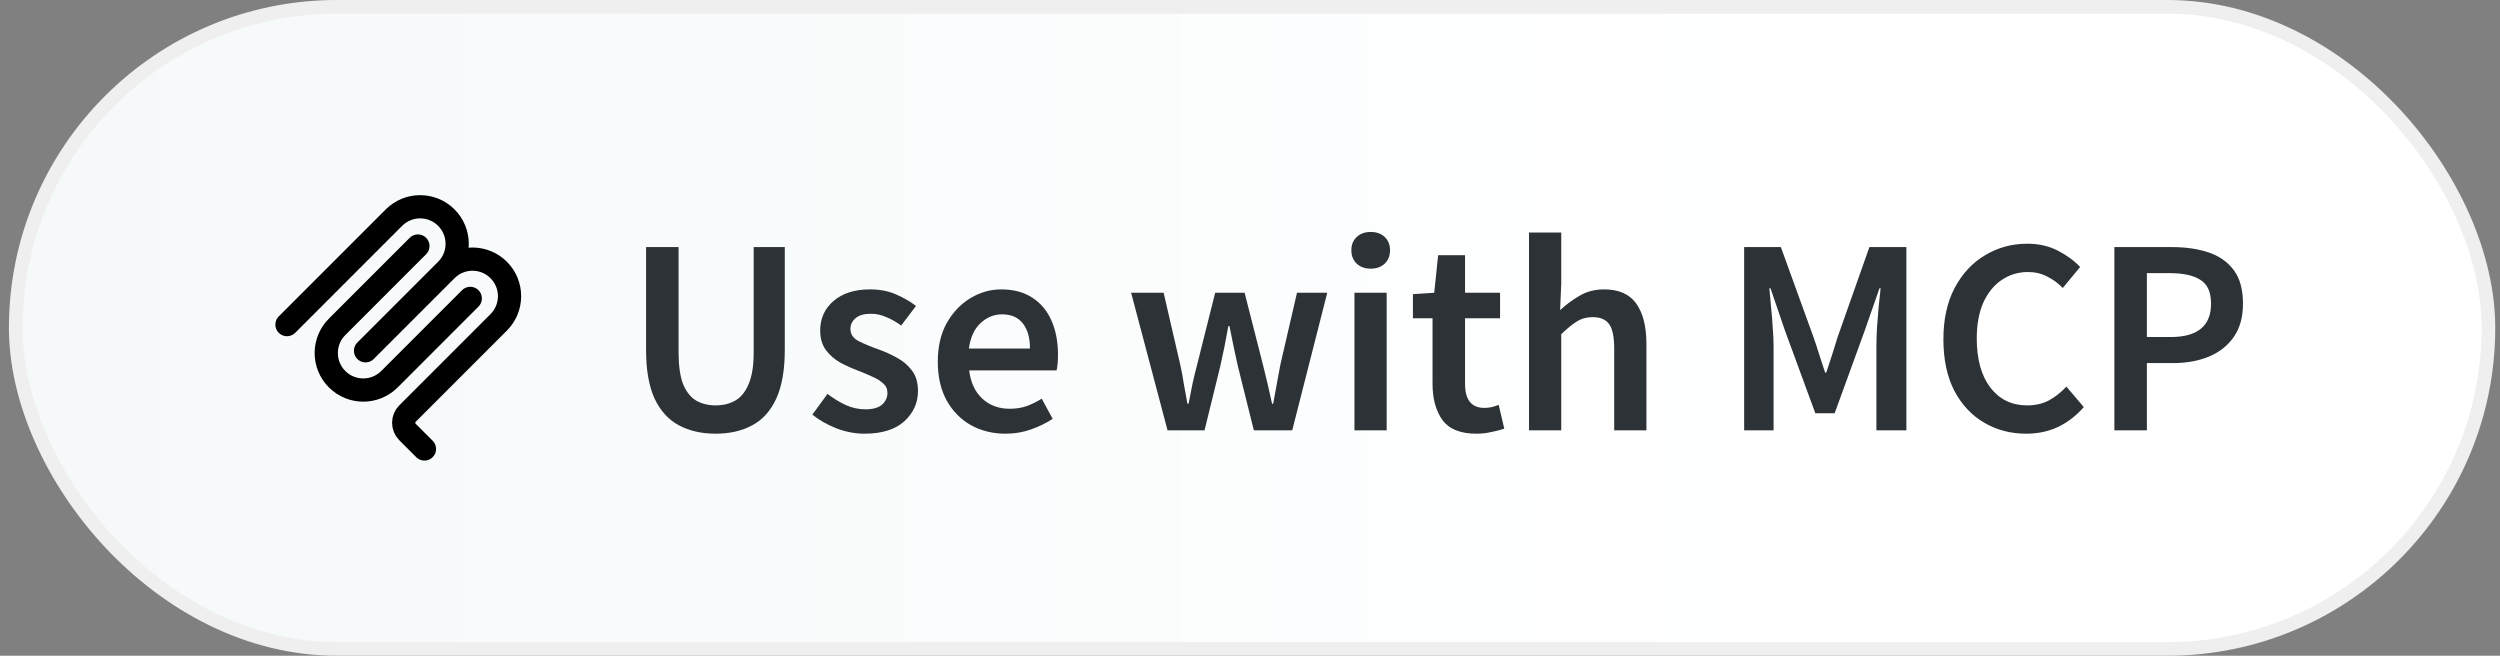
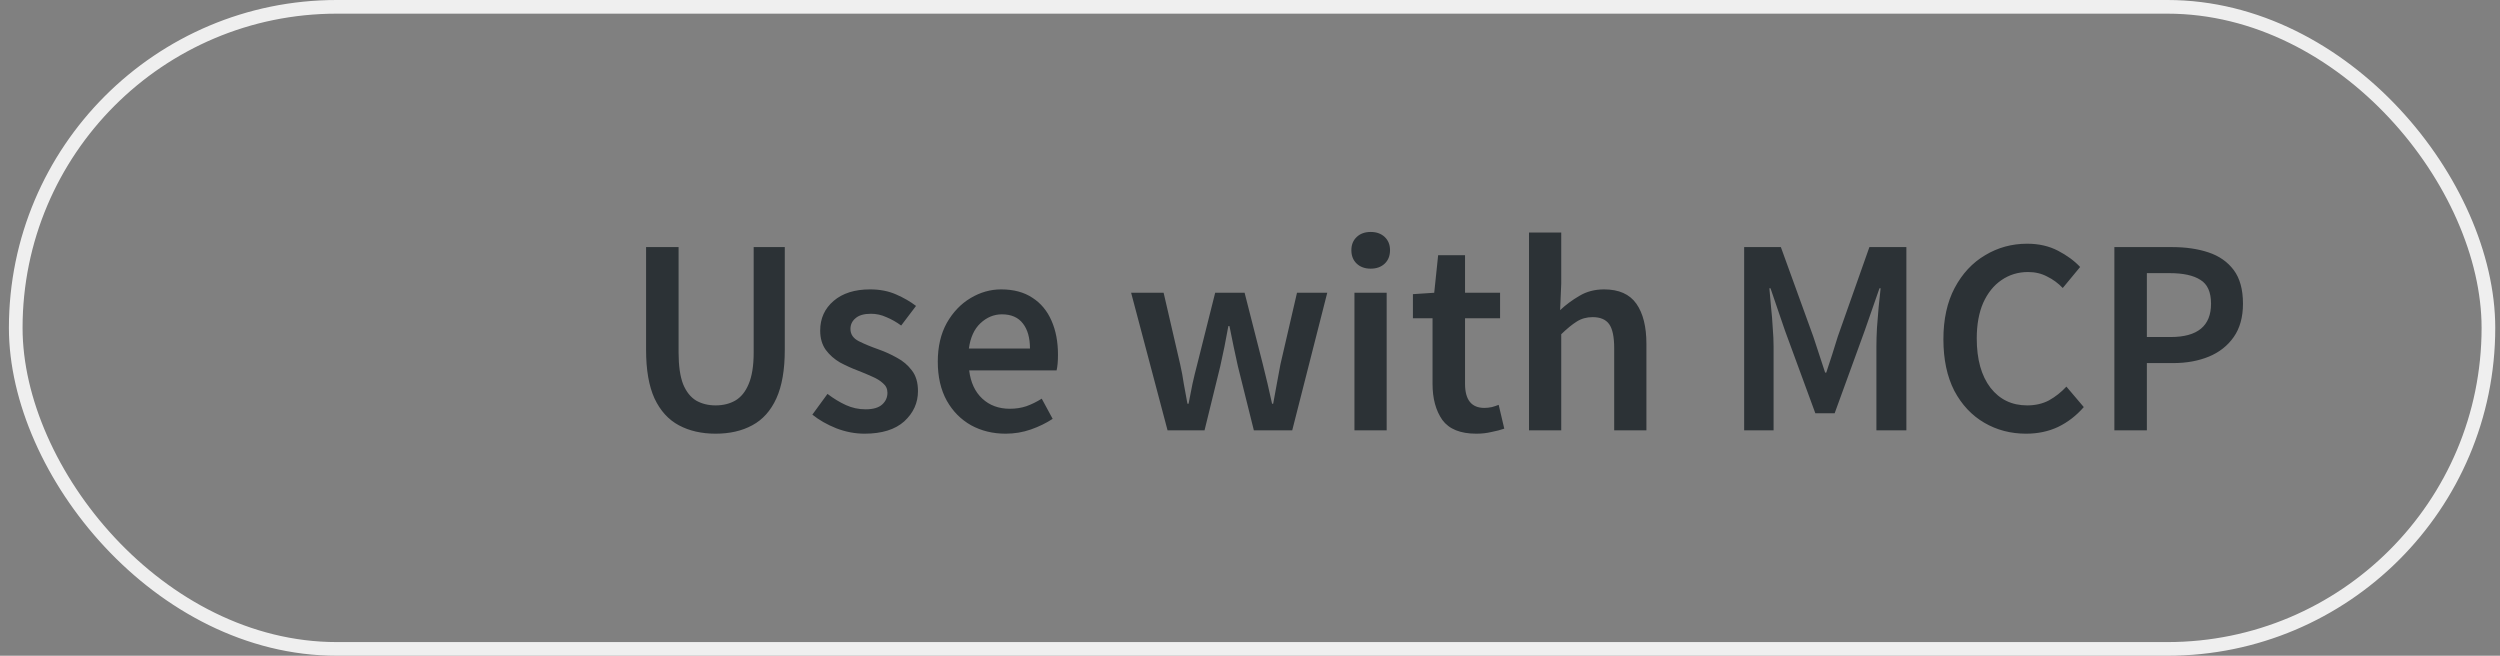
<svg xmlns="http://www.w3.org/2000/svg" width="183" height="48" viewBox="0 0 183 48" fill="none">
  <rect x="0" y="0" width="183" height="48" fill="#808080" stroke="none" />
-   <rect x="1.152" y="0.5" width="181" height="47" rx="23.5" fill="url(#paint0_linear_820_24)" />
  <rect x="1.152" y="0.5" width="181" height="47" rx="23.5" stroke="#EFEFEF" />
-   <path d="M21.007 23.761L28.838 15.929C29.897 14.871 31.613 14.871 32.671 15.929C33.73 16.988 33.73 18.704 32.671 19.763M32.671 19.763L26.757 25.677M32.671 19.763C33.73 18.704 35.446 18.704 36.505 19.763C37.563 20.821 37.563 22.538 36.505 23.596L29.831 30.27C29.456 30.645 29.456 31.251 29.831 31.626L31.069 32.864M34.423 21.843L28.509 27.758C27.45 28.816 25.734 28.816 24.676 27.758C23.617 26.699 23.617 24.983 24.676 23.924L30.59 18.01" stroke="black" stroke-width="1.7" stroke-linecap="round" stroke-linejoin="round" />
-   <path d="M52.38 31.746C51.354 31.746 50.459 31.541 49.693 31.131C48.927 30.721 48.332 30.064 47.908 29.162C47.498 28.259 47.293 27.077 47.293 25.614V18.087H49.672V25.798C49.672 26.769 49.782 27.542 50.001 28.116C50.233 28.677 50.554 29.08 50.964 29.326C51.375 29.558 51.846 29.675 52.38 29.675C52.927 29.675 53.405 29.558 53.815 29.326C54.239 29.08 54.567 28.677 54.8 28.116C55.046 27.542 55.169 26.769 55.169 25.798V18.087H57.446V25.614C57.446 27.077 57.24 28.259 56.83 29.162C56.42 30.064 55.832 30.721 55.066 31.131C54.314 31.541 53.419 31.746 52.38 31.746ZM63.279 31.746C62.595 31.746 61.912 31.616 61.228 31.356C60.544 31.083 59.956 30.748 59.464 30.351L60.572 28.834C61.023 29.175 61.474 29.449 61.925 29.654C62.377 29.859 62.855 29.962 63.361 29.962C63.908 29.962 64.311 29.846 64.571 29.613C64.831 29.381 64.961 29.093 64.961 28.752C64.961 28.465 64.851 28.232 64.633 28.054C64.427 27.863 64.161 27.699 63.833 27.562C63.505 27.412 63.163 27.268 62.807 27.131C62.37 26.967 61.932 26.769 61.495 26.537C61.071 26.291 60.722 25.983 60.449 25.614C60.175 25.231 60.038 24.759 60.038 24.198C60.038 23.31 60.367 22.585 61.023 22.024C61.679 21.464 62.568 21.183 63.689 21.183C64.4 21.183 65.036 21.306 65.597 21.553C66.157 21.799 66.643 22.079 67.053 22.394L65.966 23.829C65.61 23.57 65.248 23.364 64.879 23.214C64.523 23.05 64.147 22.968 63.751 22.968C63.245 22.968 62.869 23.077 62.623 23.296C62.377 23.501 62.253 23.761 62.253 24.075C62.253 24.472 62.459 24.773 62.869 24.978C63.279 25.183 63.758 25.381 64.304 25.573C64.769 25.737 65.221 25.942 65.658 26.188C66.096 26.42 66.458 26.728 66.745 27.111C67.046 27.494 67.196 28 67.196 28.629C67.196 29.49 66.861 30.228 66.191 30.844C65.521 31.445 64.55 31.746 63.279 31.746ZM73.609 31.746C72.679 31.746 71.838 31.541 71.086 31.131C70.334 30.707 69.74 30.105 69.302 29.326C68.864 28.533 68.646 27.583 68.646 26.475C68.646 25.381 68.864 24.438 69.302 23.645C69.753 22.852 70.334 22.243 71.045 21.819C71.756 21.395 72.501 21.183 73.281 21.183C74.197 21.183 74.963 21.389 75.578 21.799C76.193 22.195 76.658 22.756 76.973 23.481C77.287 24.192 77.444 25.019 77.444 25.962C77.444 26.454 77.41 26.837 77.342 27.111H70.943C71.052 28 71.374 28.69 71.907 29.182C72.44 29.675 73.11 29.921 73.917 29.921C74.354 29.921 74.758 29.859 75.127 29.736C75.51 29.599 75.886 29.415 76.255 29.182L77.055 30.659C76.576 30.974 76.043 31.233 75.455 31.439C74.867 31.644 74.252 31.746 73.609 31.746ZM70.922 25.511H75.393C75.393 24.732 75.222 24.123 74.881 23.686C74.539 23.235 74.026 23.009 73.342 23.009C72.754 23.009 72.228 23.228 71.763 23.665C71.312 24.089 71.032 24.704 70.922 25.511ZM85.465 31.5L82.798 21.43H85.177L86.387 26.66C86.497 27.138 86.586 27.617 86.654 28.095C86.736 28.574 86.825 29.059 86.921 29.552H87.003C87.099 29.059 87.194 28.574 87.29 28.095C87.399 27.603 87.516 27.125 87.639 26.66L88.951 21.43H91.105L92.438 26.66C92.561 27.138 92.677 27.617 92.787 28.095C92.896 28.574 93.005 29.059 93.115 29.552H93.197C93.293 29.059 93.381 28.574 93.463 28.095C93.545 27.617 93.634 27.138 93.73 26.66L94.94 21.43H97.155L94.591 31.5H91.782L90.612 26.803C90.503 26.325 90.401 25.853 90.305 25.388C90.209 24.91 90.107 24.404 89.997 23.87H89.915C89.82 24.404 89.724 24.91 89.628 25.388C89.532 25.867 89.43 26.345 89.32 26.824L88.172 31.5H85.465ZM99.146 31.5V21.43H101.504V31.5H99.146ZM100.335 19.666C99.911 19.666 99.57 19.543 99.31 19.297C99.05 19.05 98.92 18.722 98.92 18.312C98.92 17.916 99.05 17.594 99.31 17.348C99.57 17.102 99.911 16.979 100.335 16.979C100.759 16.979 101.101 17.102 101.361 17.348C101.621 17.594 101.75 17.916 101.75 18.312C101.75 18.722 101.621 19.05 101.361 19.297C101.101 19.543 100.759 19.666 100.335 19.666ZM108.062 31.746C106.899 31.746 106.072 31.411 105.58 30.741C105.101 30.058 104.862 29.175 104.862 28.095V23.296H103.426V21.532L104.985 21.43L105.272 18.681H107.241V21.43H109.805V23.296H107.241V28.095C107.241 29.271 107.713 29.859 108.657 29.859C108.834 29.859 109.019 29.839 109.21 29.798C109.402 29.743 109.566 29.688 109.703 29.634L110.113 31.377C109.839 31.473 109.525 31.555 109.169 31.623C108.827 31.705 108.458 31.746 108.062 31.746ZM111.924 31.5V17.02H114.283V20.753L114.201 22.701C114.625 22.305 115.097 21.956 115.616 21.655C116.136 21.341 116.737 21.183 117.421 21.183C118.501 21.183 119.287 21.532 119.78 22.23C120.272 22.927 120.518 23.911 120.518 25.183V31.5H118.159V25.491C118.159 24.657 118.036 24.069 117.79 23.727C117.544 23.385 117.141 23.214 116.58 23.214C116.143 23.214 115.753 23.323 115.411 23.542C115.083 23.747 114.707 24.055 114.283 24.465V31.5H111.924ZM127.672 31.5V18.087H130.359L132.738 24.65C132.889 25.073 133.032 25.511 133.169 25.962C133.319 26.4 133.463 26.837 133.6 27.275H133.682C133.832 26.837 133.976 26.4 134.112 25.962C134.249 25.511 134.386 25.073 134.522 24.65L136.84 18.087H139.547V31.5H137.353V25.367C137.353 24.944 137.367 24.486 137.394 23.993C137.435 23.487 137.476 22.982 137.517 22.476C137.572 21.97 137.62 21.512 137.661 21.101H137.578L136.491 24.219L134.297 30.249H132.882L130.667 24.219L129.6 21.101H129.518C129.559 21.512 129.6 21.97 129.641 22.476C129.696 22.982 129.737 23.487 129.764 23.993C129.805 24.486 129.826 24.944 129.826 25.367V31.5H127.672ZM148.308 31.746C147.186 31.746 146.168 31.48 145.252 30.946C144.336 30.413 143.604 29.634 143.057 28.608C142.524 27.569 142.257 26.311 142.257 24.834C142.257 23.371 142.531 22.12 143.078 21.081C143.638 20.028 144.383 19.228 145.313 18.681C146.243 18.121 147.268 17.84 148.39 17.84C149.237 17.84 149.989 18.011 150.646 18.353C151.302 18.695 151.842 19.091 152.266 19.543L150.994 21.081C150.653 20.725 150.27 20.445 149.846 20.24C149.436 20.021 148.971 19.912 148.451 19.912C147.727 19.912 147.077 20.11 146.503 20.507C145.942 20.89 145.498 21.443 145.17 22.168C144.855 22.893 144.698 23.761 144.698 24.773C144.698 26.304 145.033 27.507 145.703 28.383C146.373 29.244 147.268 29.675 148.39 29.675C148.991 29.675 149.525 29.552 149.989 29.305C150.454 29.046 150.878 28.711 151.261 28.3L152.533 29.798C151.986 30.427 151.357 30.912 150.646 31.254C149.948 31.582 149.169 31.746 148.308 31.746ZM154.772 31.5V18.087H158.997C159.995 18.087 160.884 18.216 161.663 18.476C162.443 18.736 163.058 19.167 163.509 19.768C163.96 20.37 164.186 21.19 164.186 22.23C164.186 23.214 163.96 24.027 163.509 24.67C163.058 25.313 162.449 25.791 161.684 26.106C160.918 26.42 160.05 26.578 159.079 26.578H157.151V31.5H154.772ZM157.151 24.67H158.894C160.863 24.67 161.848 23.857 161.848 22.23C161.848 21.382 161.588 20.801 161.068 20.486C160.562 20.158 159.81 19.994 158.812 19.994H157.151V24.67Z" fill="#2C3236" />
+   <path d="M52.38 31.746C51.354 31.746 50.459 31.541 49.693 31.131C48.927 30.721 48.332 30.064 47.908 29.162C47.498 28.259 47.293 27.077 47.293 25.614V18.087H49.672V25.798C49.672 26.769 49.782 27.542 50.001 28.116C50.233 28.677 50.554 29.08 50.964 29.326C51.375 29.558 51.846 29.675 52.38 29.675C52.927 29.675 53.405 29.558 53.815 29.326C54.239 29.08 54.567 28.677 54.8 28.116C55.046 27.542 55.169 26.769 55.169 25.798V18.087H57.446V25.614C57.446 27.077 57.24 28.259 56.83 29.162C56.42 30.064 55.832 30.721 55.066 31.131C54.314 31.541 53.419 31.746 52.38 31.746ZM63.279 31.746C62.595 31.746 61.912 31.616 61.228 31.356C60.544 31.083 59.956 30.748 59.464 30.351L60.572 28.834C61.023 29.175 61.474 29.449 61.925 29.654C62.377 29.859 62.855 29.962 63.361 29.962C63.908 29.962 64.311 29.846 64.571 29.613C64.831 29.381 64.961 29.093 64.961 28.752C64.961 28.465 64.851 28.232 64.633 28.054C64.427 27.863 64.161 27.699 63.833 27.562C63.505 27.412 63.163 27.268 62.807 27.131C62.37 26.967 61.932 26.769 61.495 26.537C61.071 26.291 60.722 25.983 60.449 25.614C60.175 25.231 60.038 24.759 60.038 24.198C60.038 23.31 60.367 22.585 61.023 22.024C61.679 21.464 62.568 21.183 63.689 21.183C64.4 21.183 65.036 21.306 65.597 21.553C66.157 21.799 66.643 22.079 67.053 22.394L65.966 23.829C65.61 23.57 65.248 23.364 64.879 23.214C64.523 23.05 64.147 22.968 63.751 22.968C63.245 22.968 62.869 23.077 62.623 23.296C62.377 23.501 62.253 23.761 62.253 24.075C62.253 24.472 62.459 24.773 62.869 24.978C63.279 25.183 63.758 25.381 64.304 25.573C64.769 25.737 65.221 25.942 65.658 26.188C66.096 26.42 66.458 26.728 66.745 27.111C67.046 27.494 67.196 28 67.196 28.629C67.196 29.49 66.861 30.228 66.191 30.844C65.521 31.445 64.55 31.746 63.279 31.746ZM73.609 31.746C72.679 31.746 71.838 31.541 71.086 31.131C70.334 30.707 69.74 30.105 69.302 29.326C68.864 28.533 68.646 27.583 68.646 26.475C68.646 25.381 68.864 24.438 69.302 23.645C69.753 22.852 70.334 22.243 71.045 21.819C71.756 21.395 72.501 21.183 73.281 21.183C74.197 21.183 74.963 21.389 75.578 21.799C76.193 22.195 76.658 22.756 76.973 23.481C77.287 24.192 77.444 25.019 77.444 25.962C77.444 26.454 77.41 26.837 77.342 27.111H70.943C71.052 28 71.374 28.69 71.907 29.182C72.44 29.675 73.11 29.921 73.917 29.921C74.354 29.921 74.758 29.859 75.127 29.736C75.51 29.599 75.886 29.415 76.255 29.182L77.055 30.659C76.576 30.974 76.043 31.233 75.455 31.439C74.867 31.644 74.252 31.746 73.609 31.746ZM70.922 25.511H75.393C75.393 24.732 75.222 24.123 74.881 23.686C74.539 23.235 74.026 23.009 73.342 23.009C72.754 23.009 72.228 23.228 71.763 23.665C71.312 24.089 71.032 24.704 70.922 25.511ZM85.465 31.5L82.798 21.43H85.177L86.387 26.66C86.497 27.138 86.586 27.617 86.654 28.095C86.736 28.574 86.825 29.059 86.921 29.552H87.003C87.099 29.059 87.194 28.574 87.29 28.095C87.399 27.603 87.516 27.125 87.639 26.66L88.951 21.43H91.105L92.438 26.66C92.561 27.138 92.677 27.617 92.787 28.095C92.896 28.574 93.005 29.059 93.115 29.552H93.197C93.293 29.059 93.381 28.574 93.463 28.095C93.545 27.617 93.634 27.138 93.73 26.66L94.94 21.43H97.155L94.591 31.5H91.782L90.612 26.803C90.503 26.325 90.401 25.853 90.305 25.388C90.209 24.91 90.107 24.404 89.997 23.87H89.915C89.82 24.404 89.724 24.91 89.628 25.388C89.532 25.867 89.43 26.345 89.32 26.824L88.172 31.5H85.465ZM99.146 31.5V21.43H101.504V31.5H99.146ZM100.335 19.666C99.911 19.666 99.57 19.543 99.31 19.297C99.05 19.05 98.92 18.722 98.92 18.312C98.92 17.916 99.05 17.594 99.31 17.348C99.57 17.102 99.911 16.979 100.335 16.979C100.759 16.979 101.101 17.102 101.361 17.348C101.621 17.594 101.75 17.916 101.75 18.312C101.75 18.722 101.621 19.05 101.361 19.297C101.101 19.543 100.759 19.666 100.335 19.666ZM108.062 31.746C106.899 31.746 106.072 31.411 105.58 30.741C105.101 30.058 104.862 29.175 104.862 28.095V23.296H103.426V21.532L104.985 21.43L105.272 18.681H107.241V21.43H109.805V23.296H107.241V28.095C107.241 29.271 107.713 29.859 108.657 29.859C108.834 29.859 109.019 29.839 109.21 29.798C109.402 29.743 109.566 29.688 109.703 29.634L110.113 31.377C109.839 31.473 109.525 31.555 109.169 31.623C108.827 31.705 108.458 31.746 108.062 31.746ZM111.924 31.5V17.02H114.283V20.753L114.201 22.701C114.625 22.305 115.097 21.956 115.616 21.655C116.136 21.341 116.737 21.183 117.421 21.183C118.501 21.183 119.287 21.532 119.78 22.23C120.272 22.927 120.518 23.911 120.518 25.183V31.5H118.159V25.491C118.159 24.657 118.036 24.069 117.79 23.727C117.544 23.385 117.141 23.214 116.58 23.214C116.143 23.214 115.753 23.323 115.411 23.542C115.083 23.747 114.707 24.055 114.283 24.465V31.5H111.924ZM127.672 31.5V18.087H130.359L132.738 24.65C133.319 26.4 133.463 26.837 133.6 27.275H133.682C133.832 26.837 133.976 26.4 134.112 25.962C134.249 25.511 134.386 25.073 134.522 24.65L136.84 18.087H139.547V31.5H137.353V25.367C137.353 24.944 137.367 24.486 137.394 23.993C137.435 23.487 137.476 22.982 137.517 22.476C137.572 21.97 137.62 21.512 137.661 21.101H137.578L136.491 24.219L134.297 30.249H132.882L130.667 24.219L129.6 21.101H129.518C129.559 21.512 129.6 21.97 129.641 22.476C129.696 22.982 129.737 23.487 129.764 23.993C129.805 24.486 129.826 24.944 129.826 25.367V31.5H127.672ZM148.308 31.746C147.186 31.746 146.168 31.48 145.252 30.946C144.336 30.413 143.604 29.634 143.057 28.608C142.524 27.569 142.257 26.311 142.257 24.834C142.257 23.371 142.531 22.12 143.078 21.081C143.638 20.028 144.383 19.228 145.313 18.681C146.243 18.121 147.268 17.84 148.39 17.84C149.237 17.84 149.989 18.011 150.646 18.353C151.302 18.695 151.842 19.091 152.266 19.543L150.994 21.081C150.653 20.725 150.27 20.445 149.846 20.24C149.436 20.021 148.971 19.912 148.451 19.912C147.727 19.912 147.077 20.11 146.503 20.507C145.942 20.89 145.498 21.443 145.17 22.168C144.855 22.893 144.698 23.761 144.698 24.773C144.698 26.304 145.033 27.507 145.703 28.383C146.373 29.244 147.268 29.675 148.39 29.675C148.991 29.675 149.525 29.552 149.989 29.305C150.454 29.046 150.878 28.711 151.261 28.3L152.533 29.798C151.986 30.427 151.357 30.912 150.646 31.254C149.948 31.582 149.169 31.746 148.308 31.746ZM154.772 31.5V18.087H158.997C159.995 18.087 160.884 18.216 161.663 18.476C162.443 18.736 163.058 19.167 163.509 19.768C163.96 20.37 164.186 21.19 164.186 22.23C164.186 23.214 163.96 24.027 163.509 24.67C163.058 25.313 162.449 25.791 161.684 26.106C160.918 26.42 160.05 26.578 159.079 26.578H157.151V31.5H154.772ZM157.151 24.67H158.894C160.863 24.67 161.848 23.857 161.848 22.23C161.848 21.382 161.588 20.801 161.068 20.486C160.562 20.158 159.81 19.994 158.812 19.994H157.151V24.67Z" fill="#2C3236" />
  <defs>
    <linearGradient id="paint0_linear_820_24" x1="0.652" y1="24" x2="132.579" y2="24" gradientUnits="userSpaceOnUse">
      <stop stop-color="#F5F9FA" />
      <stop offset="1" stop-color="white" />
    </linearGradient>
  </defs>
</svg>